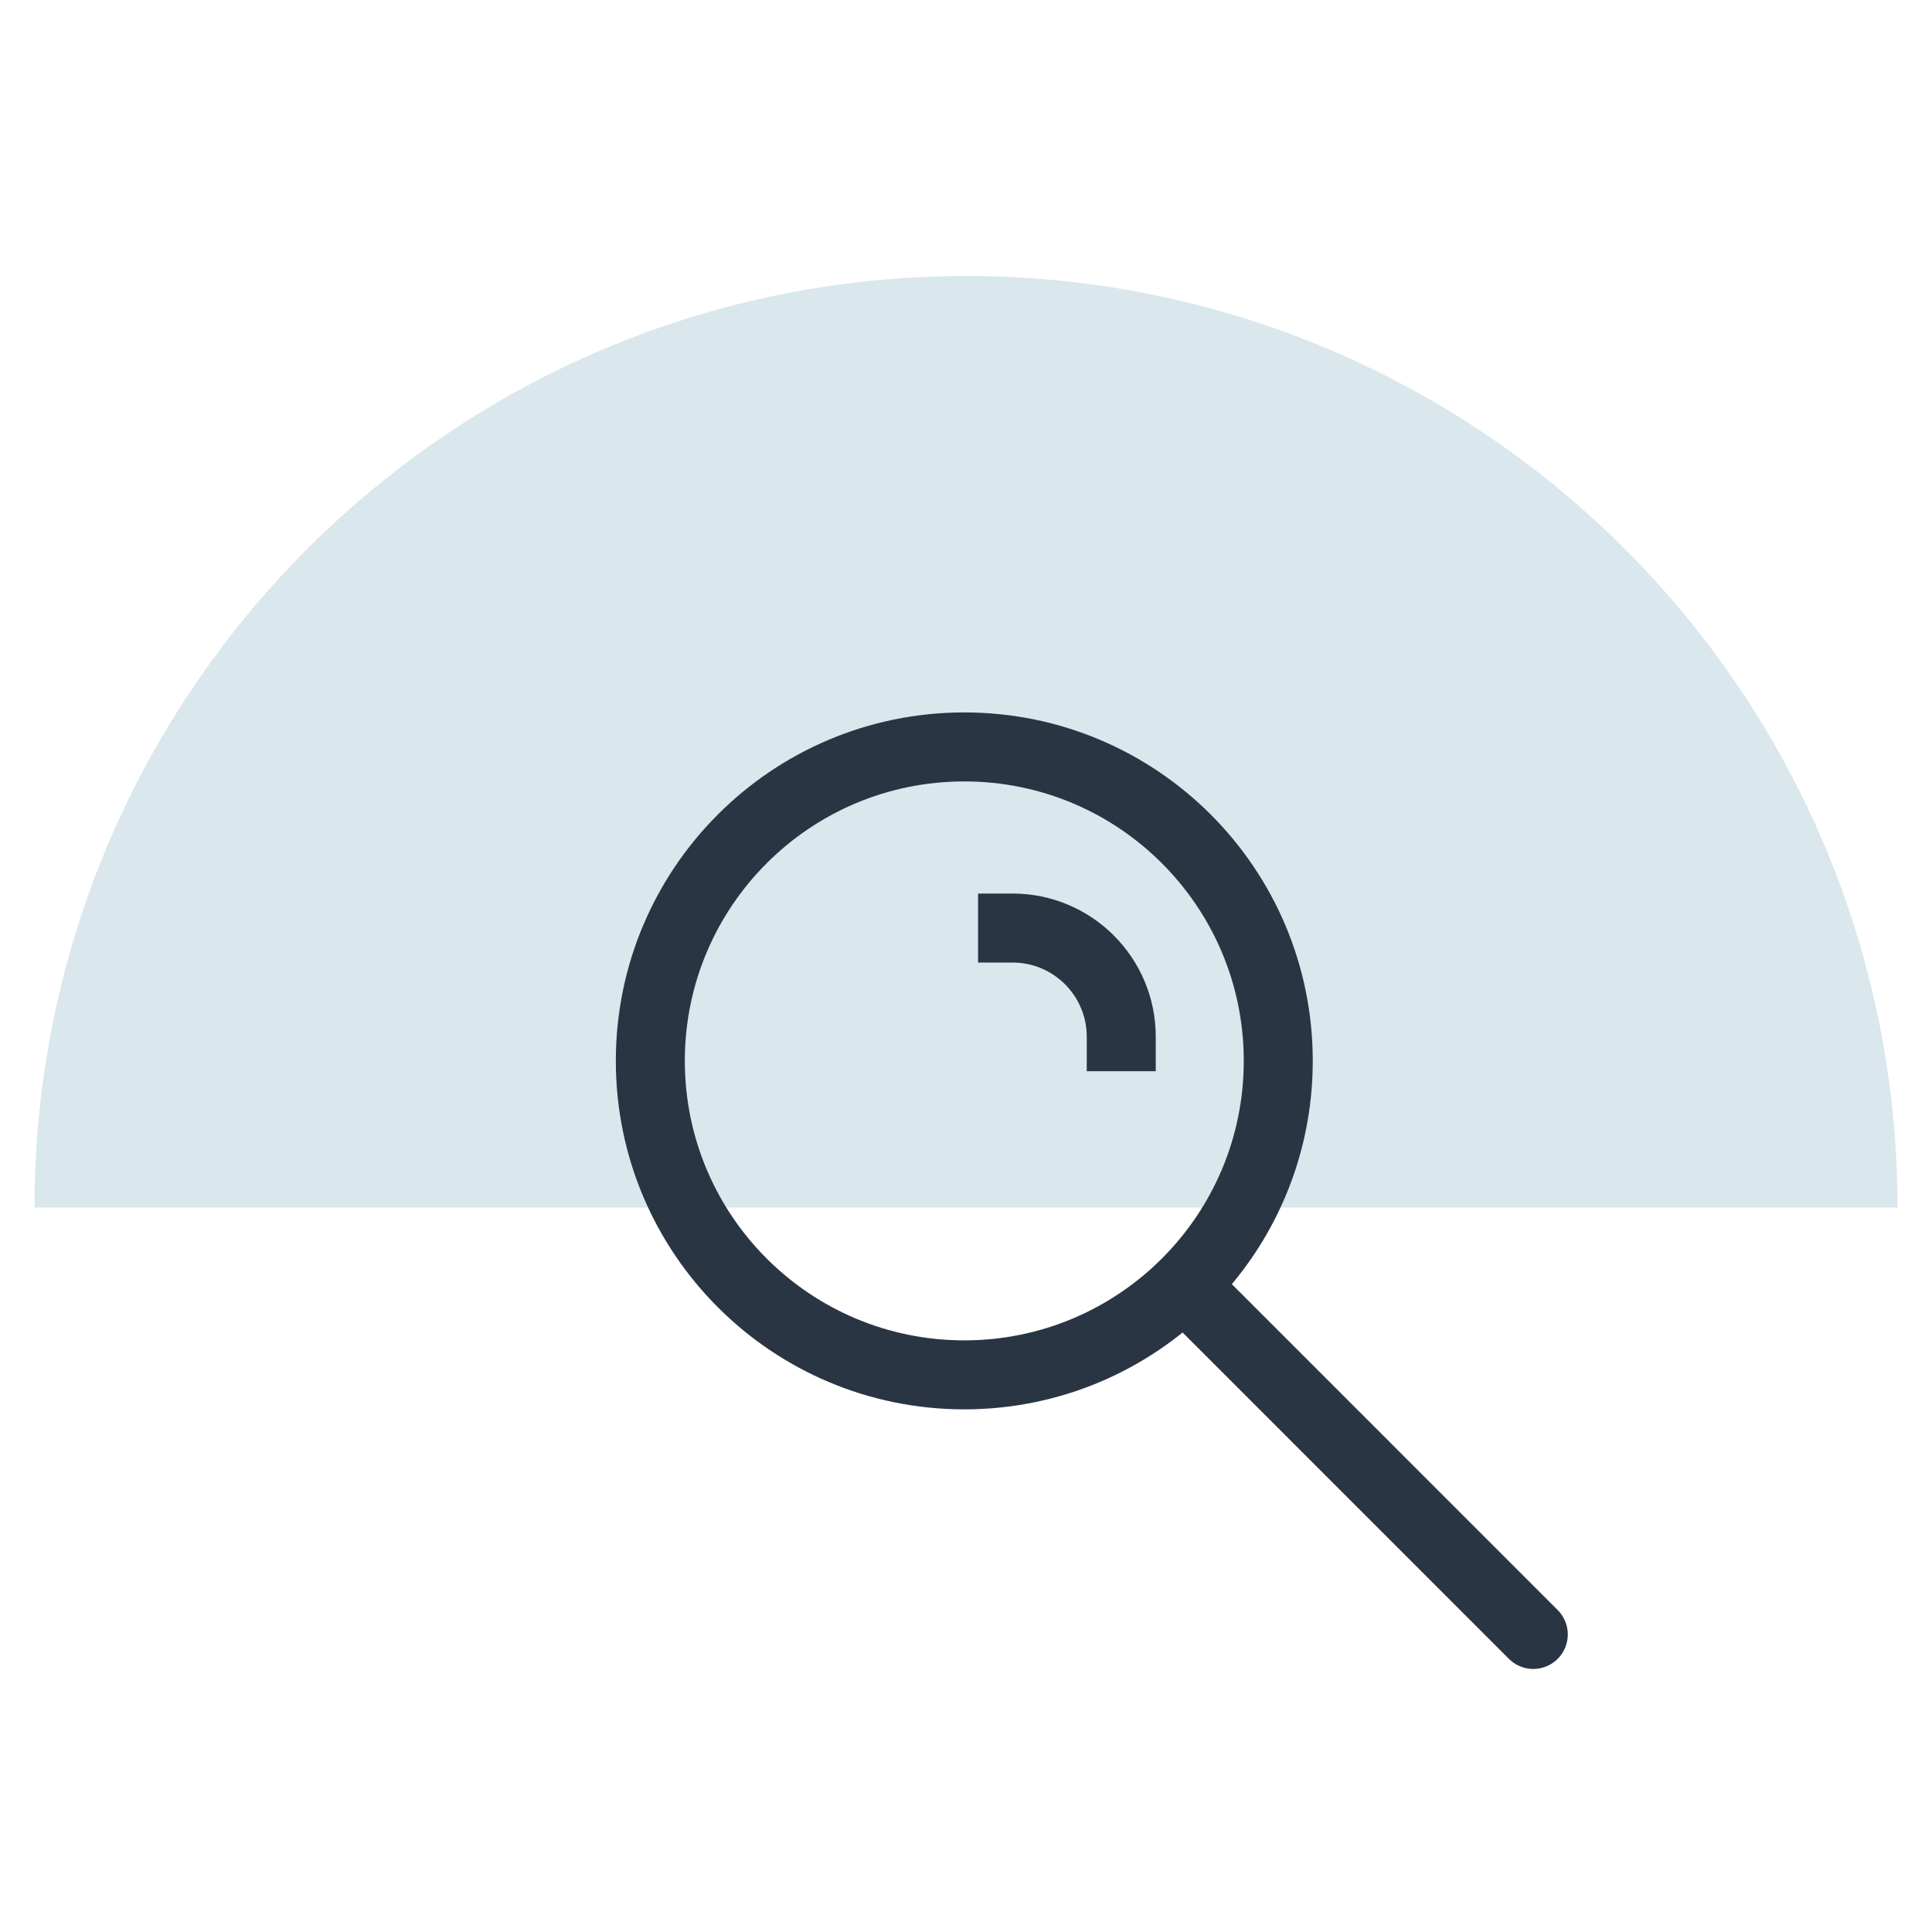
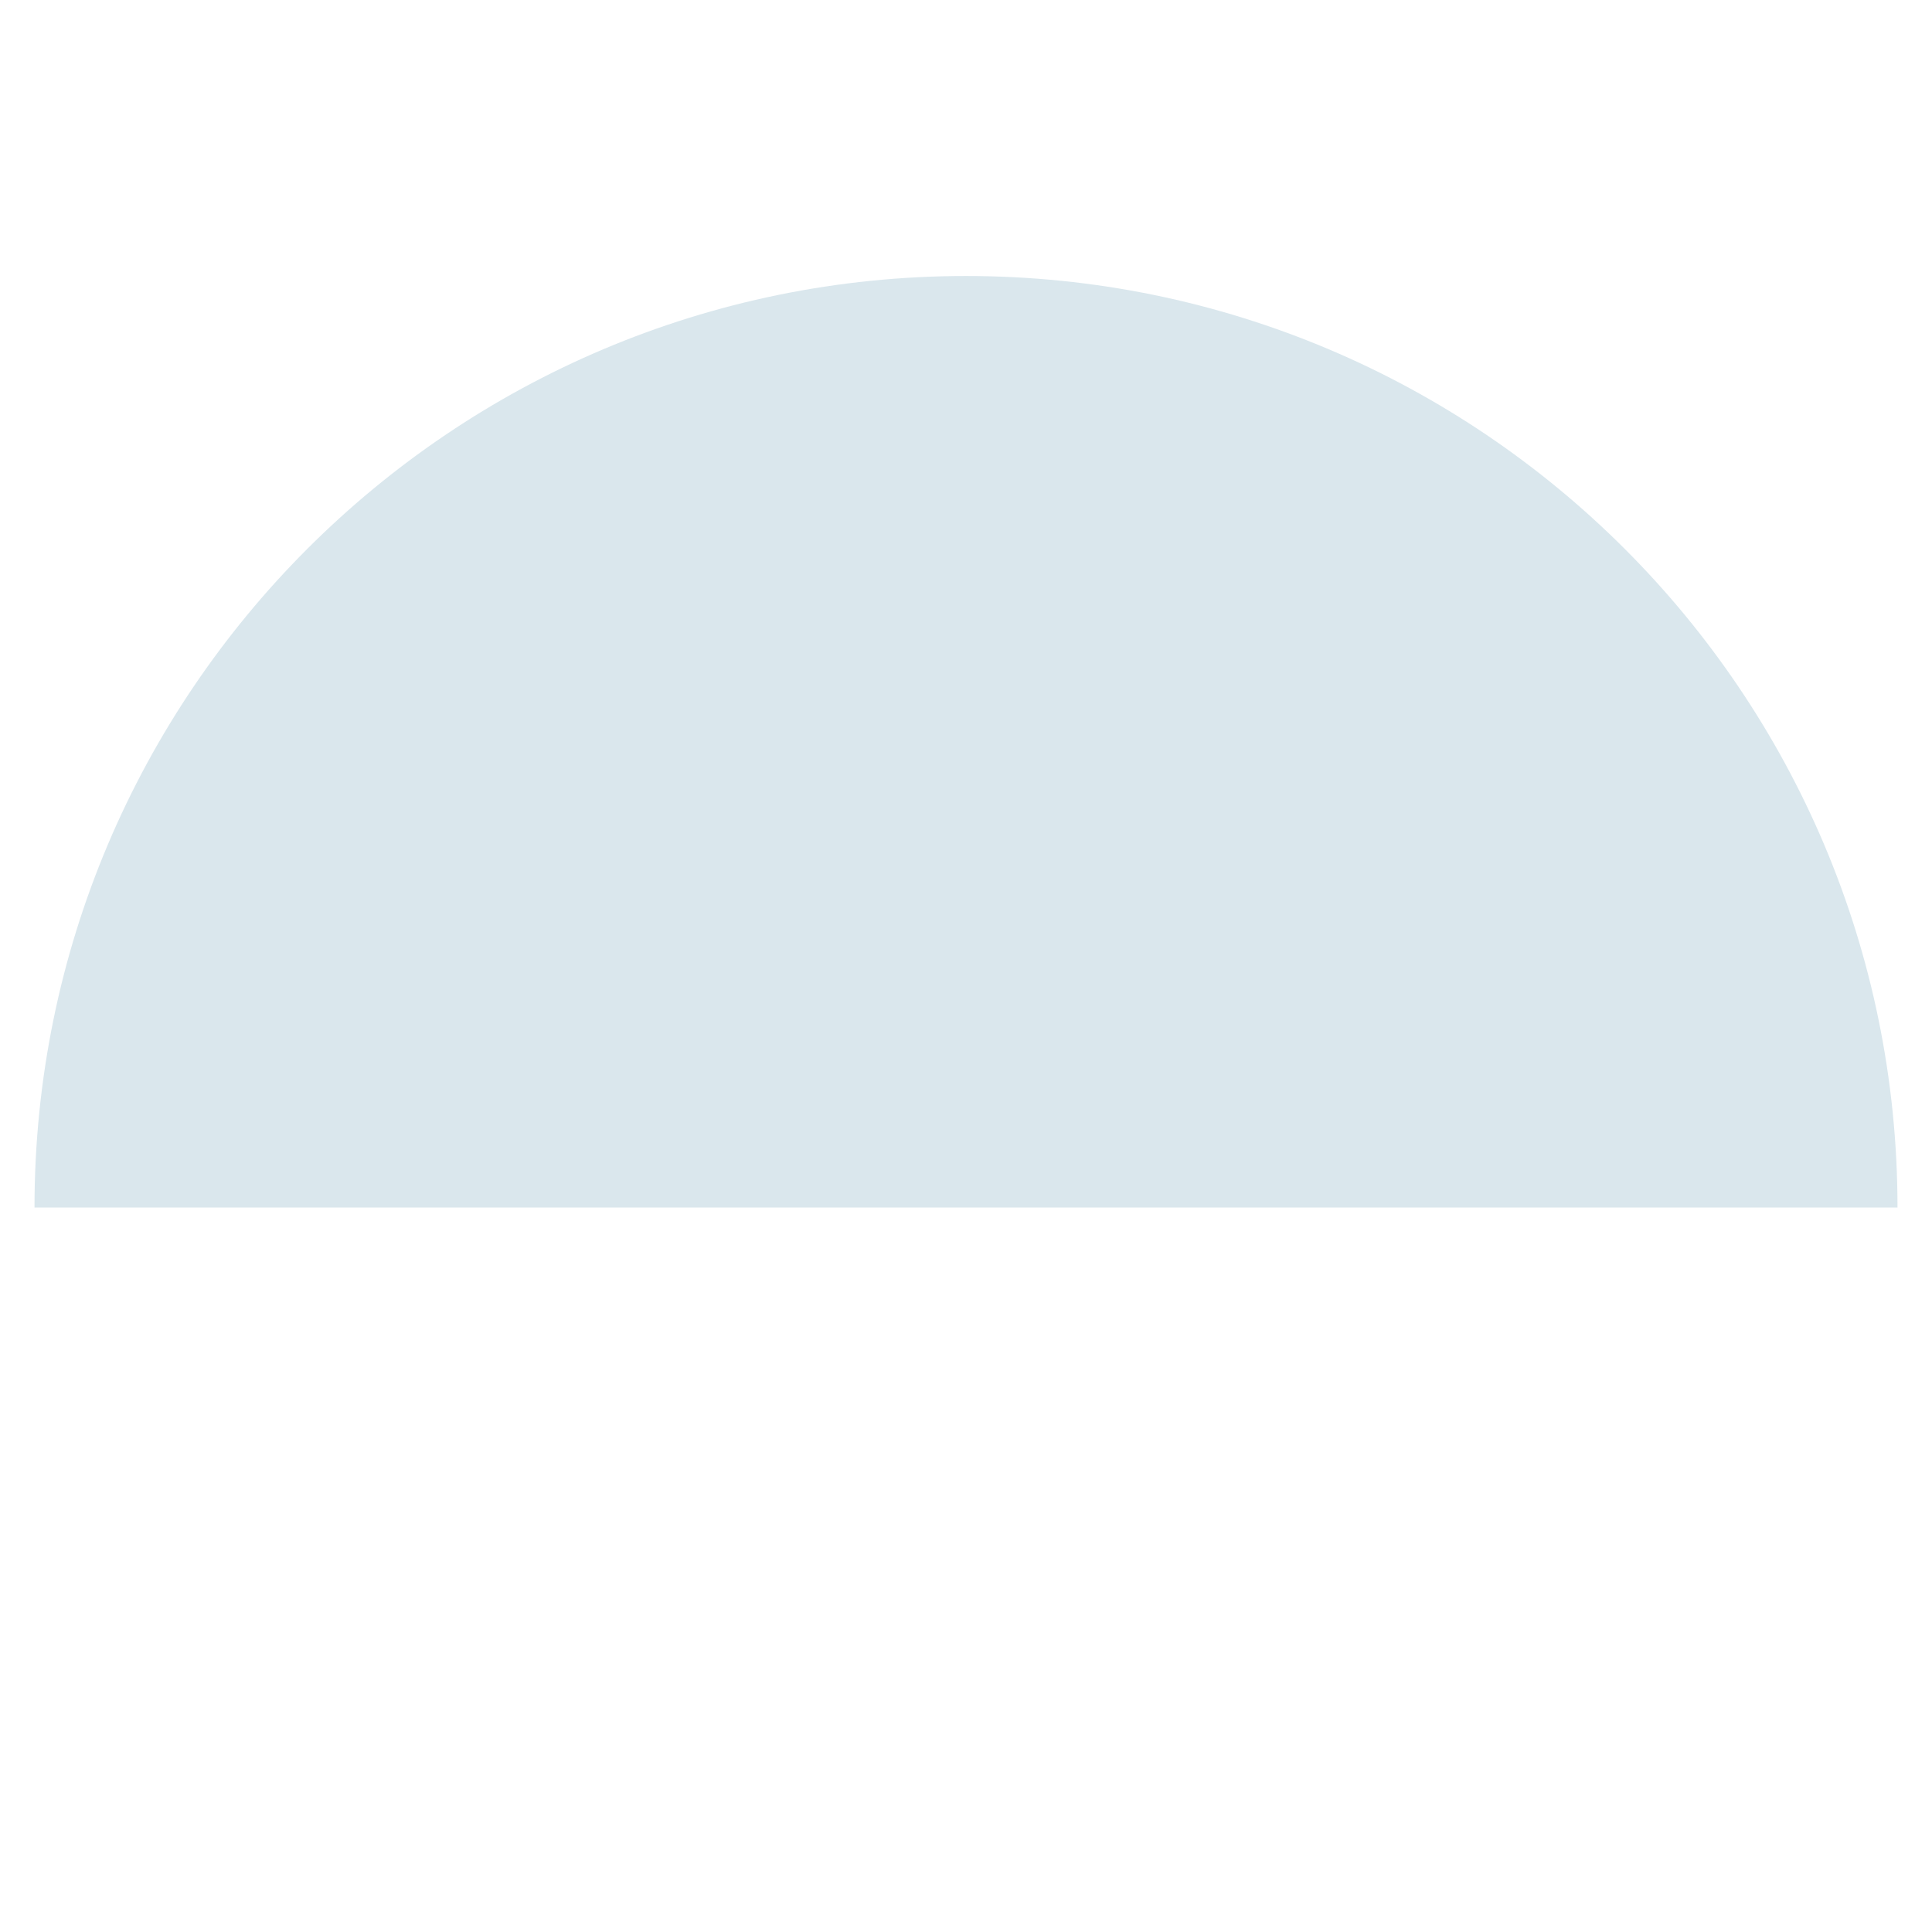
<svg xmlns="http://www.w3.org/2000/svg" width="56" height="56" viewBox="0 0 56 56" fill="none">
  <path d="M28 8C13.088 8 1 20.088 1 35H55C55 20.088 42.912 8 28 8Z" fill="#DAE7ED" />
-   <path d="M34.32 37.251L44.443 47.375M37.051 30.751C37.051 35.777 32.977 39.851 27.95 39.851C22.924 39.851 18.85 35.777 18.85 30.751C18.85 25.724 22.924 21.65 27.95 21.65C32.977 21.65 37.051 25.724 37.051 30.751Z" stroke="#2A3544" stroke-width="2" stroke-linecap="round" />
-   <path d="M29.35 26.9C31.089 26.9 32.5 28.31 32.5 30.05" stroke="#2A3544" stroke-width="2" stroke-linecap="square" stroke-linejoin="round" />
</svg>